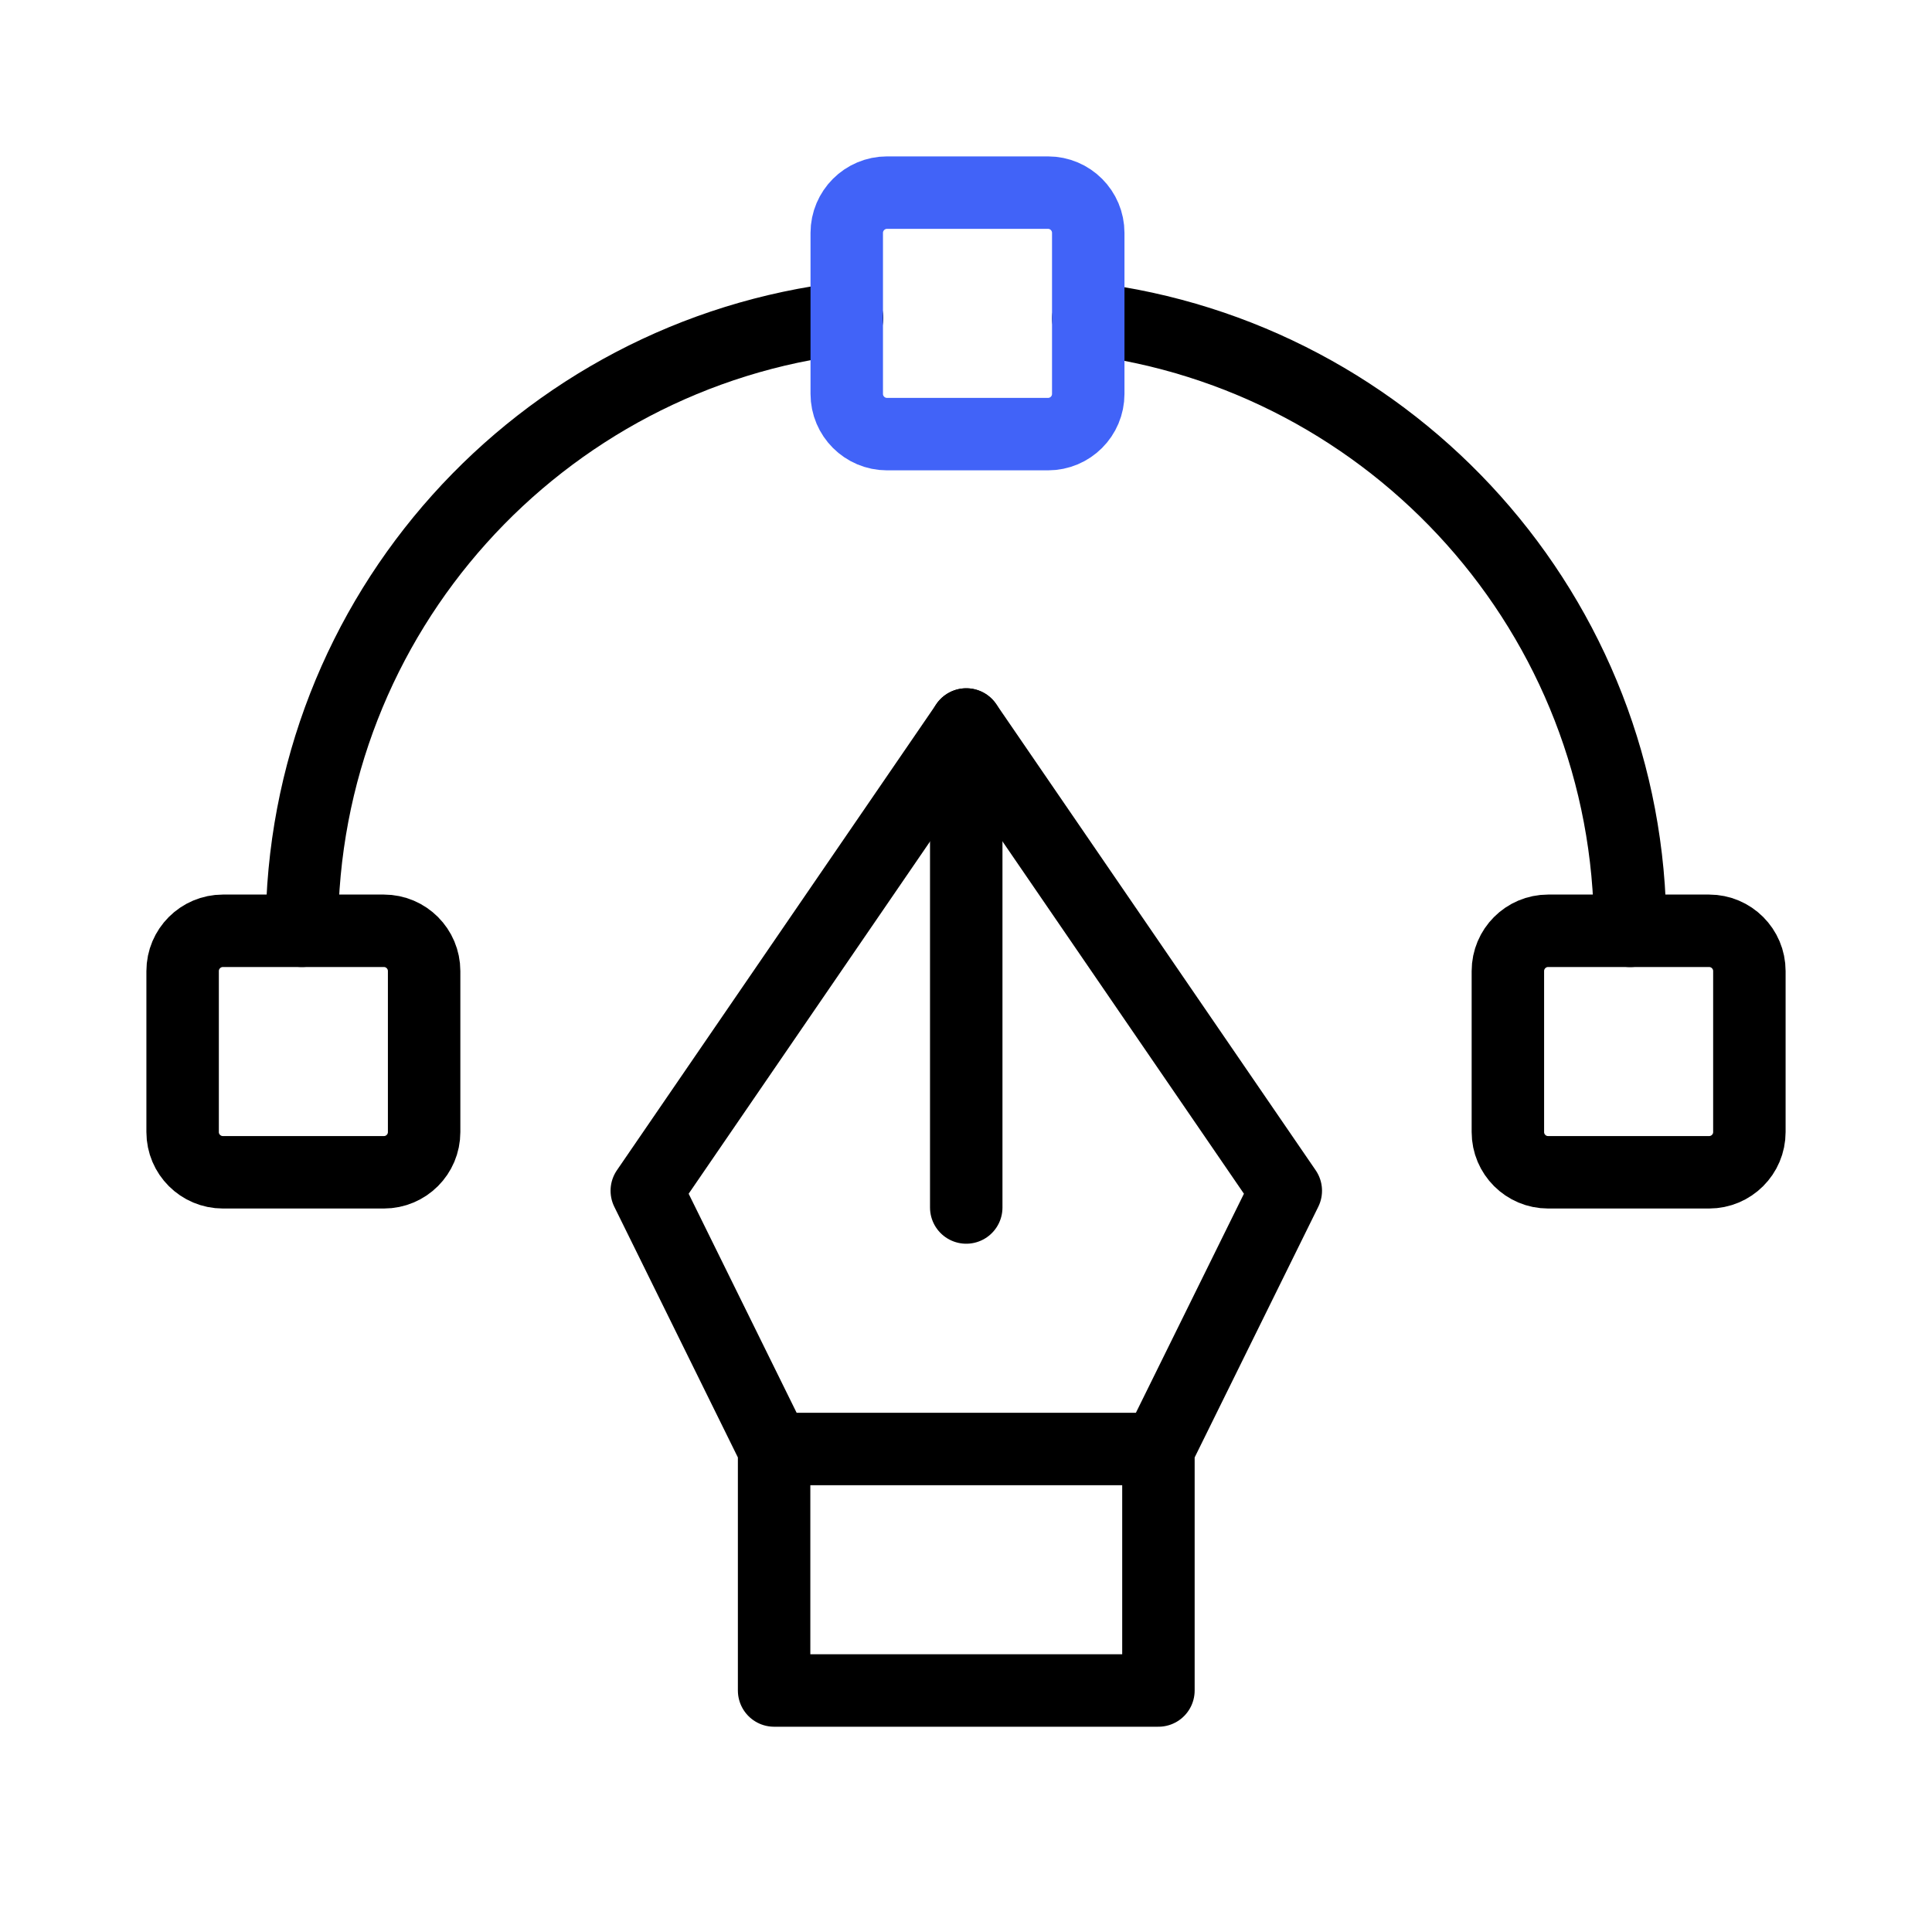
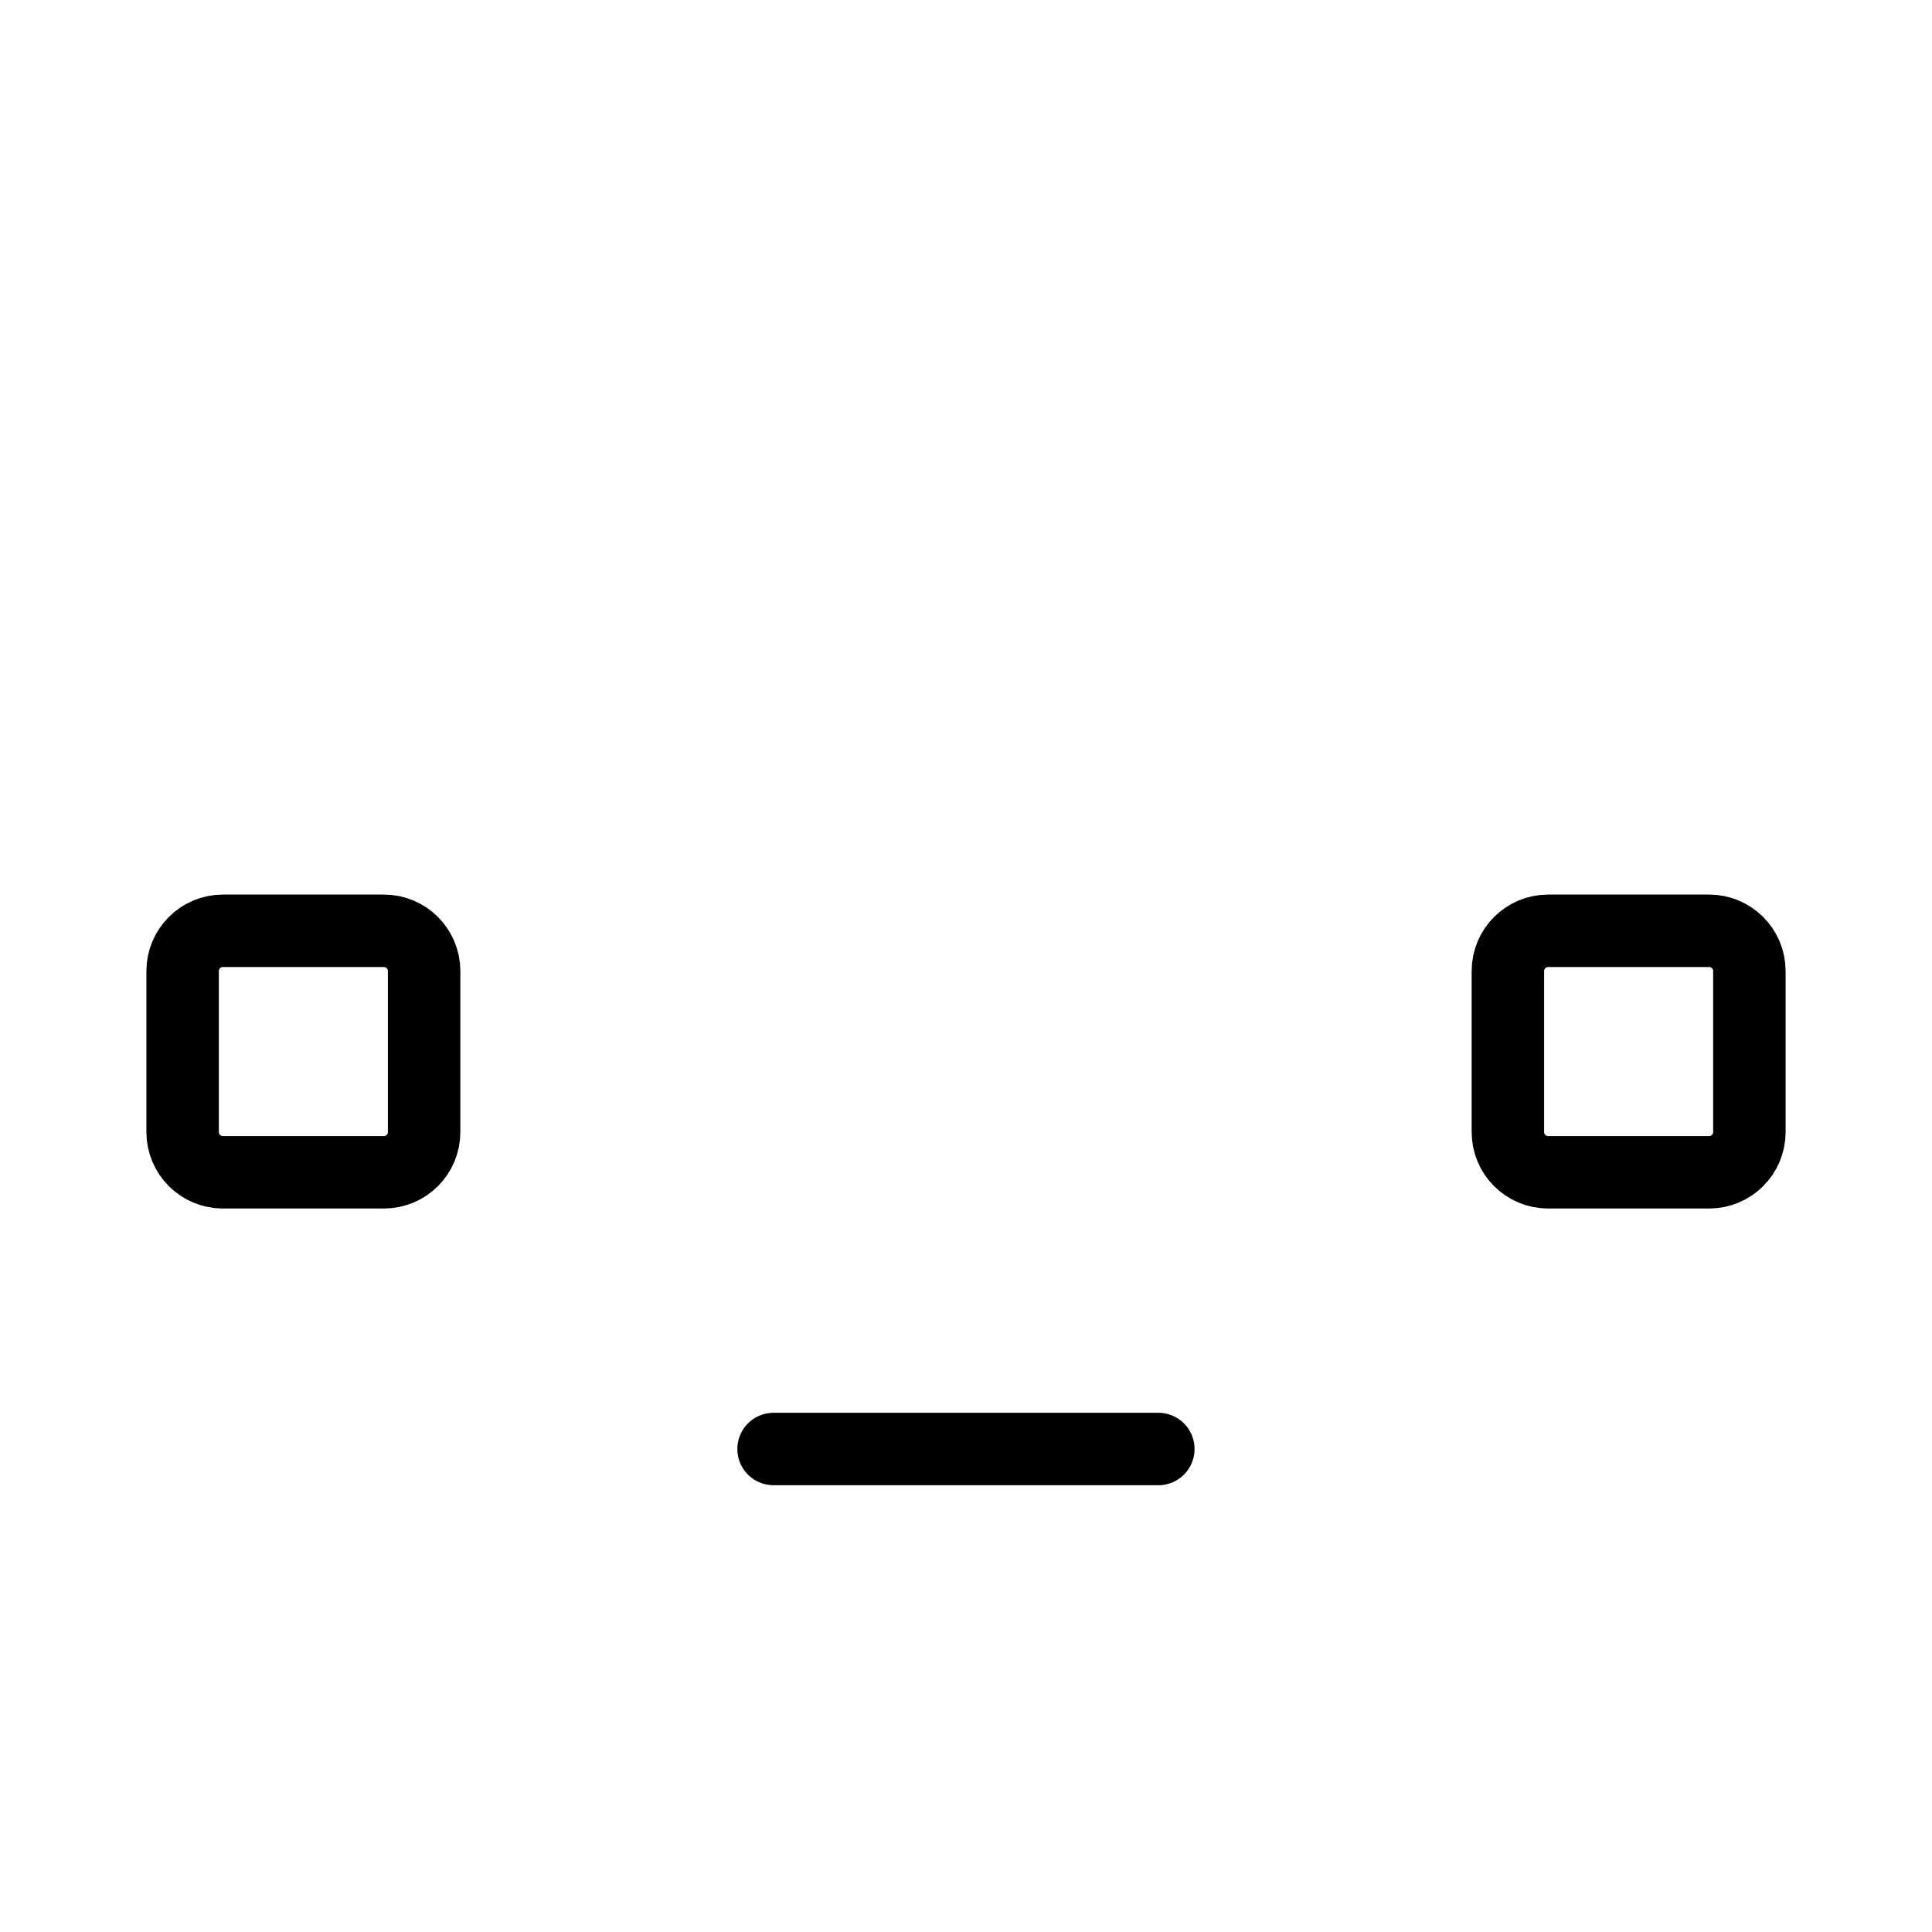
<svg xmlns="http://www.w3.org/2000/svg" fill="none" viewBox="0 0 40 40" height="40" width="40">
-   <path stroke-linejoin="round" stroke-linecap="round" stroke-width="1.5" stroke="black" d="M16.027 30V35H23.984V30L26.621 24.653L20.006 15L13.391 24.653L16.027 30Z" clip-rule="evenodd" fill-rule="evenodd" />
  <path stroke-linejoin="round" stroke-linecap="round" stroke-width="1.5" stroke="black" d="M4.615 24.271H7.948C8.408 24.271 8.781 23.898 8.781 23.438V20.105C8.781 19.645 8.408 19.271 7.948 19.271H4.615C4.155 19.271 3.781 19.645 3.781 20.105V23.438C3.781 23.898 4.155 24.271 4.615 24.271Z" clip-rule="evenodd" fill-rule="evenodd" />
  <path stroke-linejoin="round" stroke-linecap="round" stroke-width="1.5" stroke="black" d="M35.385 24.271H32.052C31.592 24.271 31.219 23.898 31.219 23.438V20.105C31.219 19.645 31.592 19.271 32.052 19.271H35.385C35.845 19.271 36.219 19.645 36.219 20.105V23.438C36.219 23.898 35.845 24.271 35.385 24.271Z" clip-rule="evenodd" fill-rule="evenodd" />
-   <path stroke-linejoin="round" stroke-linecap="round" stroke-width="1.5" stroke="black" d="M17.538 6.583C11.183 7.325 6.25 12.718 6.25 19.271" />
-   <path stroke-linejoin="round" stroke-linecap="round" stroke-width="1.5" stroke="black" d="M33.751 19.272C33.751 12.742 28.851 7.365 22.531 6.594" />
-   <path stroke-linejoin="round" stroke-linecap="round" stroke-width="1.5" stroke="#4163F8" d="M21.698 8.988H18.365C17.905 8.988 17.531 8.615 17.531 8.155V4.822C17.531 4.362 17.905 3.988 18.365 3.988H21.698C22.158 3.988 22.531 4.362 22.531 4.822V8.155C22.531 8.615 22.158 8.988 21.698 8.988Z" clip-rule="evenodd" fill-rule="evenodd" />
  <path stroke-linejoin="round" stroke-linecap="round" stroke-width="1.5" stroke="black" d="M16.016 30H23.982" />
-   <path stroke-linejoin="round" stroke-linecap="round" stroke-width="1.5" stroke="black" d="M20.005 25V15" />
</svg>